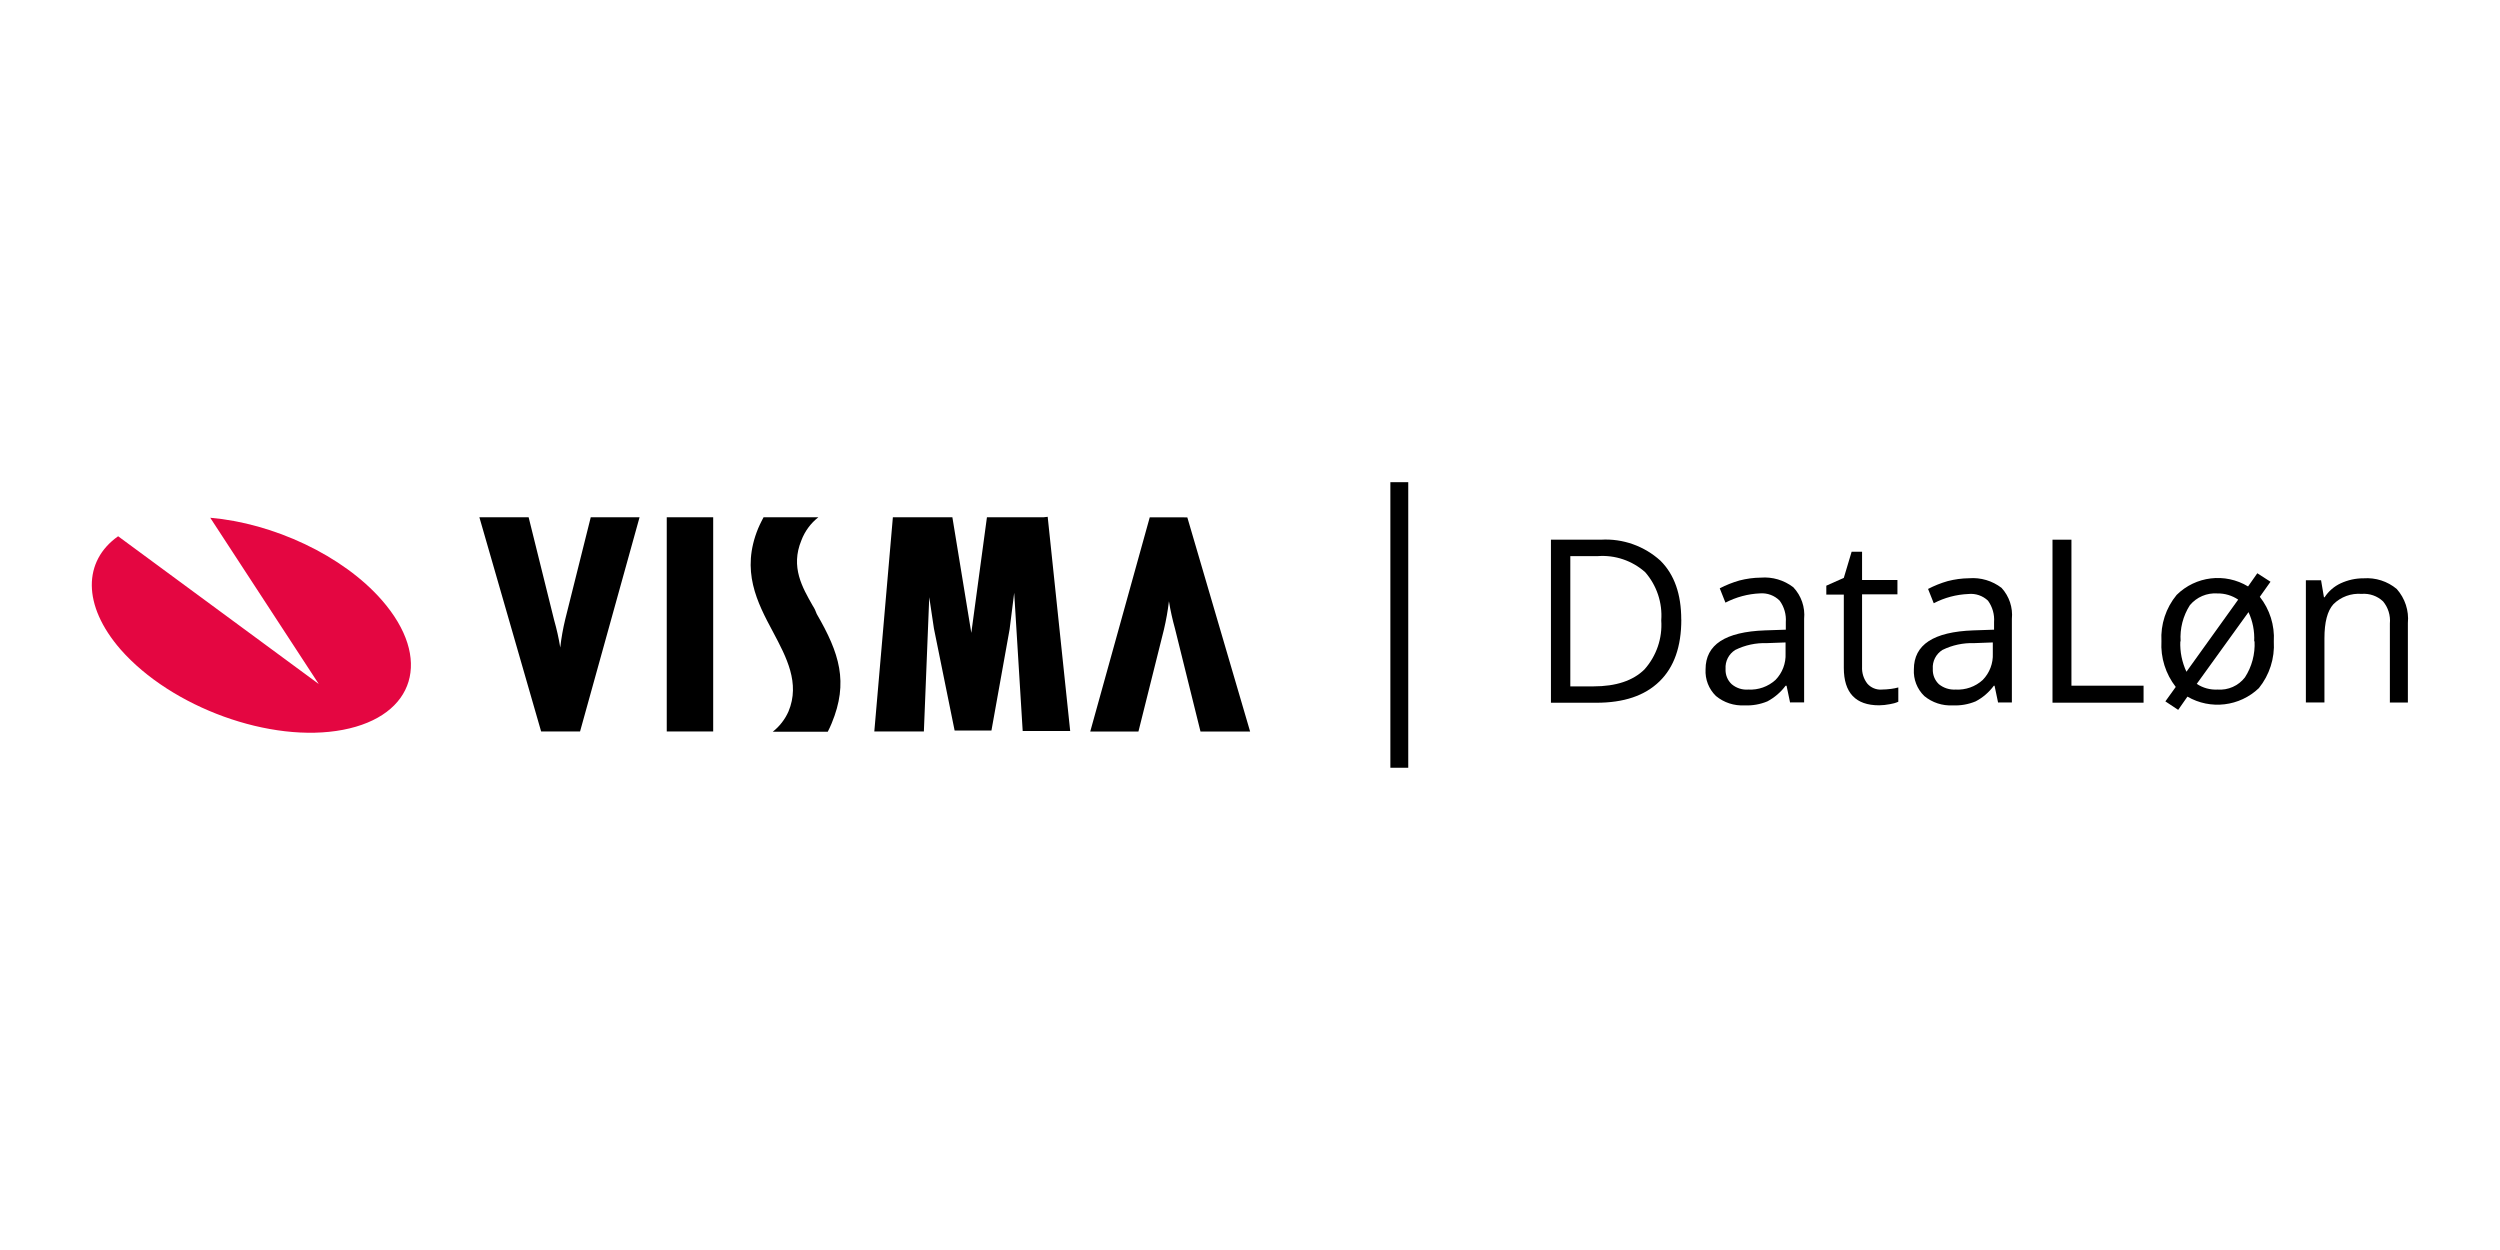
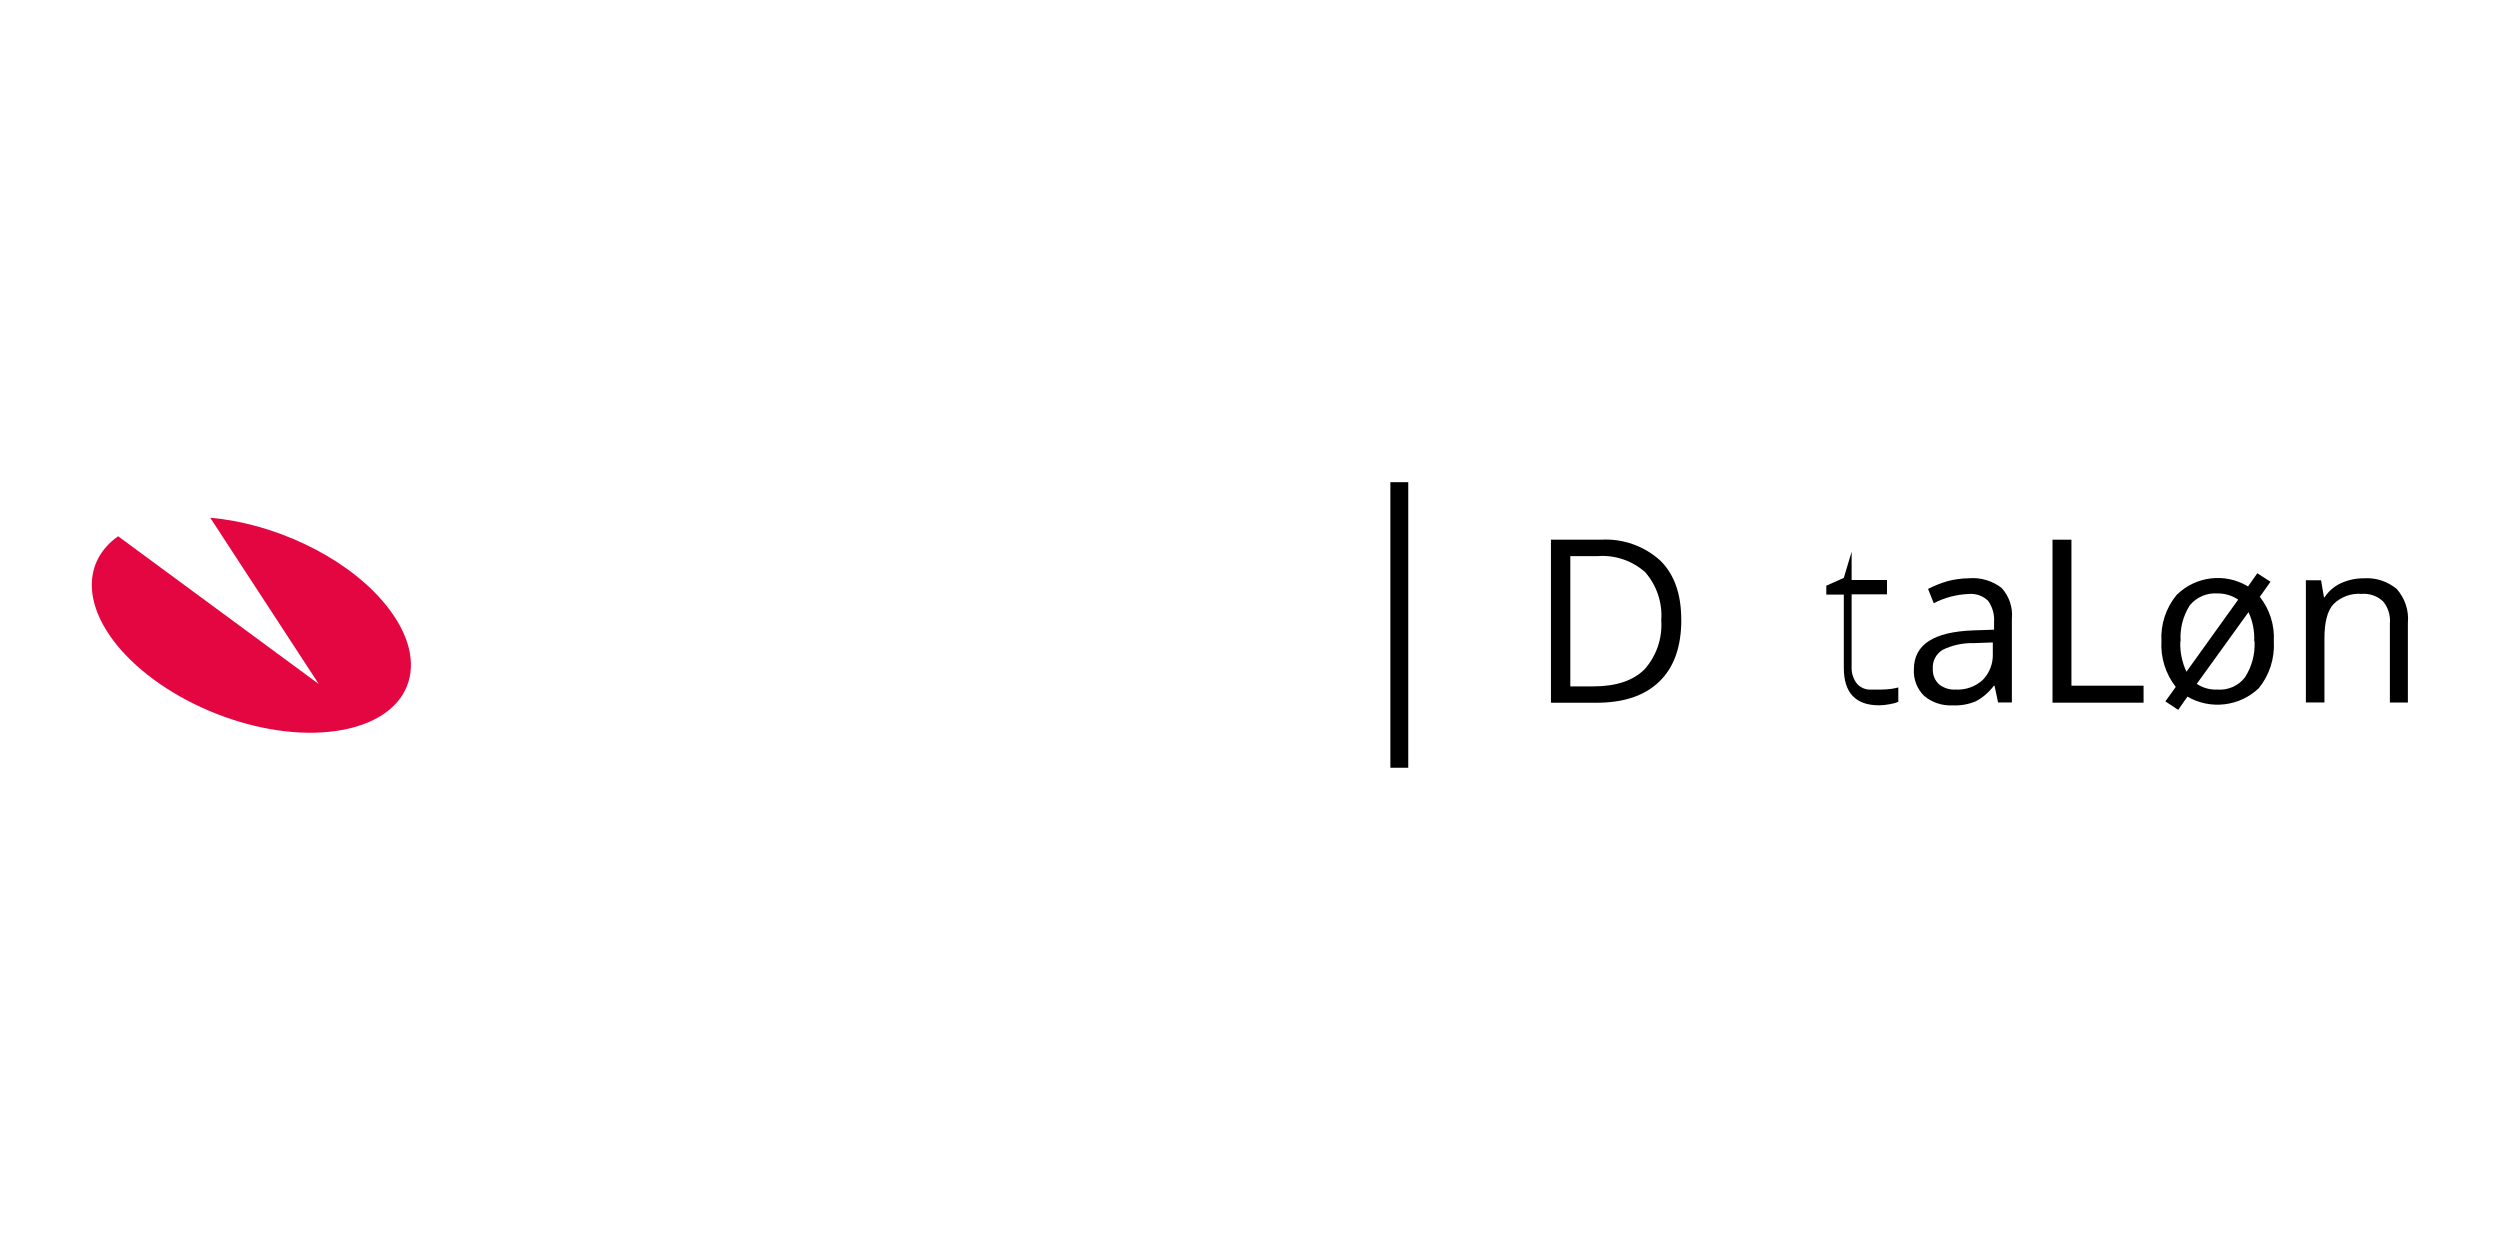
<svg xmlns="http://www.w3.org/2000/svg" id="Lag_2" viewBox="0 0 400 200">
  <defs>
    <style>.cls-1{fill:#e40641;}</style>
  </defs>
  <g id="Dataløn">
-     <path d="m189.5,82.77h-5.54l-9.52,34.27h7.71l4.08-16.32c.35-1.49.62-3,.8-4.52.24,1.48.57,2.95.97,4.39l4.08,16.46h7.94l-10.05-34.27h-.48Zm-94.35-.01h-.63l-4.08,16.32c-.36,1.49-.63,3-.8,4.52-.24-1.48-.57-2.95-.98-4.39l-4.08-16.45h-7.88l9.88,34.27h6.23l9.52-34.27s-7.18,0-7.18,0Zm12.16,0h-.63v34.27h7.43v-34.27h-6.8Zm59.69,0h-9.09l-2.5,18.5-3.03-18.5h-9.52l-2.97,34.27h7.93l.86-21.48.75,5.02,3.31,16.32h5.89l2.91-16.22.73-5.82,1.36,22.11h7.6l-3.6-34.27-.63.07Zm-36.96,14.16c-1.65-2.91-3.59-6.18-1.82-10.46.55-1.46,1.49-2.74,2.72-3.7h-8.77s-.57,1.07-.86,1.77c-2.8,6.8-.18,11.82,2.39,16.61,2.12,4,4.35,8.16,2.46,12.69-.56,1.27-1.43,2.39-2.52,3.25h8.8c.23-.44.44-.9.63-1.36,2.72-6.57,1.25-11.2-2.39-17.48-.16-.47-.37-.91-.64-1.32Z" />
    <path class="cls-1" d="m33.63,82.83l17.37,26.61-32.1-23.64c-5.59,3.94-5.77,11.02.39,18.11,8.16,9.3,24.05,15.07,35.59,12.86,11.54-2.22,14.34-11.43,6.23-20.73-6.28-7.2-17.43-12.34-27.48-13.2Z" />
    <path d="m269.01,99.14c0,4.29-1.14,7.6-3.5,9.89s-5.7,3.41-10.11,3.41h-7.25v-26.09h8c3.5-.21,6.93,1.01,9.52,3.36,2.24,2.23,3.33,5.37,3.33,9.43Zm-3.21.12c.21-2.81-.72-5.59-2.57-7.71-2.08-1.85-4.82-2.78-7.59-2.57h-4.39v20.84h3.71c3.59,0,6.34-.91,8.16-2.72,1.91-2.15,2.88-4.97,2.68-7.84Z" />
-     <path d="m286.42,112.44l-.57-2.72h-.16c-.77,1.04-1.77,1.89-2.91,2.5-1.16.48-2.41.7-3.66.64-1.66.09-3.29-.44-4.57-1.5-1.15-1.12-1.75-2.67-1.66-4.27,0-3.94,3.14-6,9.52-6.23l3.32-.11v-1.21c.09-1.22-.26-2.44-.98-3.43-.82-.83-1.97-1.26-3.14-1.17-1.93.08-3.82.59-5.54,1.48l-.91-2.29c1-.52,2.06-.94,3.14-1.25,1.12-.29,2.27-.45,3.43-.46,1.86-.15,3.71.4,5.2,1.54,1.28,1.36,1.91,3.2,1.73,5.06v13.36h-2.23v.05Zm-6.68-2.11c1.59.09,3.16-.47,4.34-1.54,1.1-1.13,1.68-2.66,1.61-4.23v-1.77l-2.98.11c-1.76-.06-3.5.31-5.07,1.09-1.04.65-1.63,1.81-1.55,3.03-.05.92.3,1.82.98,2.45.74.63,1.71.94,2.68.86h0Z" />
-     <path d="m301.05,110.33c.51,0,1.03-.05,1.54-.11.39-.05.77-.13,1.14-.23v2.29c-.43.19-.89.32-1.36.39-.56.11-1.14.17-1.71.18-3.76,0-5.65-2-5.65-6v-11.71h-2.8v-1.43l2.8-1.25,1.25-4.18h1.67v4.52h5.66v2.29h-5.66v11.59c-.05.98.25,1.95.86,2.72.57.64,1.4.98,2.26.94Z" />
+     <path d="m301.05,110.33c.51,0,1.03-.05,1.54-.11.39-.05.77-.13,1.14-.23v2.29c-.43.19-.89.32-1.36.39-.56.11-1.14.17-1.71.18-3.76,0-5.65-2-5.65-6v-11.71h-2.8v-1.43l2.8-1.25,1.25-4.18v4.52h5.66v2.29h-5.66v11.59c-.05.98.25,1.95.86,2.72.57.64,1.4.98,2.26.94Z" />
    <path d="m319.7,112.44l-.57-2.72h-.12c-.77,1.04-1.76,1.9-2.91,2.5-1.16.48-2.41.7-3.66.64-1.65.09-3.28-.44-4.56-1.5-1.15-1.12-1.75-2.67-1.66-4.27,0-3.94,3.14-6,9.52-6.23l3.31-.11v-1.21c.09-1.22-.25-2.43-.97-3.43-.84-.8-1.99-1.19-3.14-1.07-1.93.08-3.82.58-5.54,1.48l-.91-2.29c1-.52,2.05-.94,3.13-1.25,1.12-.29,2.27-.45,3.43-.46,1.86-.15,3.71.4,5.2,1.54,1.23,1.35,1.83,3.15,1.65,4.97v13.36h-2.19v.11-.05Zm-6.8-2.11c1.59.09,3.16-.46,4.34-1.54,1.1-1.13,1.68-2.66,1.61-4.23v-1.77l-2.97.11c-1.76-.06-3.51.31-5.09,1.09-1.04.65-1.63,1.82-1.54,3.03-.05.92.3,1.81.97,2.45.75.61,1.71.92,2.68.86Z" />
    <path d="m328.4,112.44v-26.09h3.03v23.36h11.54v2.72h-14.57Z" />
    <path d="m363.81,102.62c.16,2.71-.69,5.37-2.39,7.48-3.08,2.94-7.74,3.5-11.43,1.36l-1.48,2.12-2.05-1.36,1.66-2.31c-1.62-2.08-2.44-4.68-2.29-7.32-.15-2.69.72-5.33,2.43-7.4,3.05-3.02,7.76-3.58,11.43-1.36l1.48-2.11,2.11,1.36-1.71,2.41c1.59,2.02,2.39,4.56,2.24,7.13Zm-14.96,0c-.07,1.67.27,3.34.98,4.86l8.28-11.54c-.98-.66-2.14-1.01-3.32-.99-1.69-.12-3.32.58-4.41,1.88-1.1,1.72-1.62,3.75-1.48,5.79h-.05Zm11.82,0c.08-1.61-.23-3.22-.91-4.68l-8.28,11.48c.98.65,2.14.97,3.32.91,1.7.13,3.35-.6,4.39-1.95,1.11-1.71,1.64-3.73,1.54-5.77h-.05Z" />
    <path d="m382.38,112.44v-12.68c.12-1.28-.27-2.55-1.09-3.54-.92-.87-2.17-1.3-3.43-1.2-1.68-.13-3.33.47-4.52,1.66-.97,1.07-1.43,2.91-1.43,5.44v10.27h-2.97v-19.55h2.43l.46,2.72h.11c.63-.97,1.52-1.74,2.57-2.23,1.15-.53,2.4-.81,3.66-.8,1.92-.14,3.83.47,5.31,1.71,1.32,1.49,1.97,3.46,1.78,5.44v12.73h-2.9Z" />
    <rect x="222.46" y="77.15" width="2.86" height="45.69" />
  </g>
</svg>